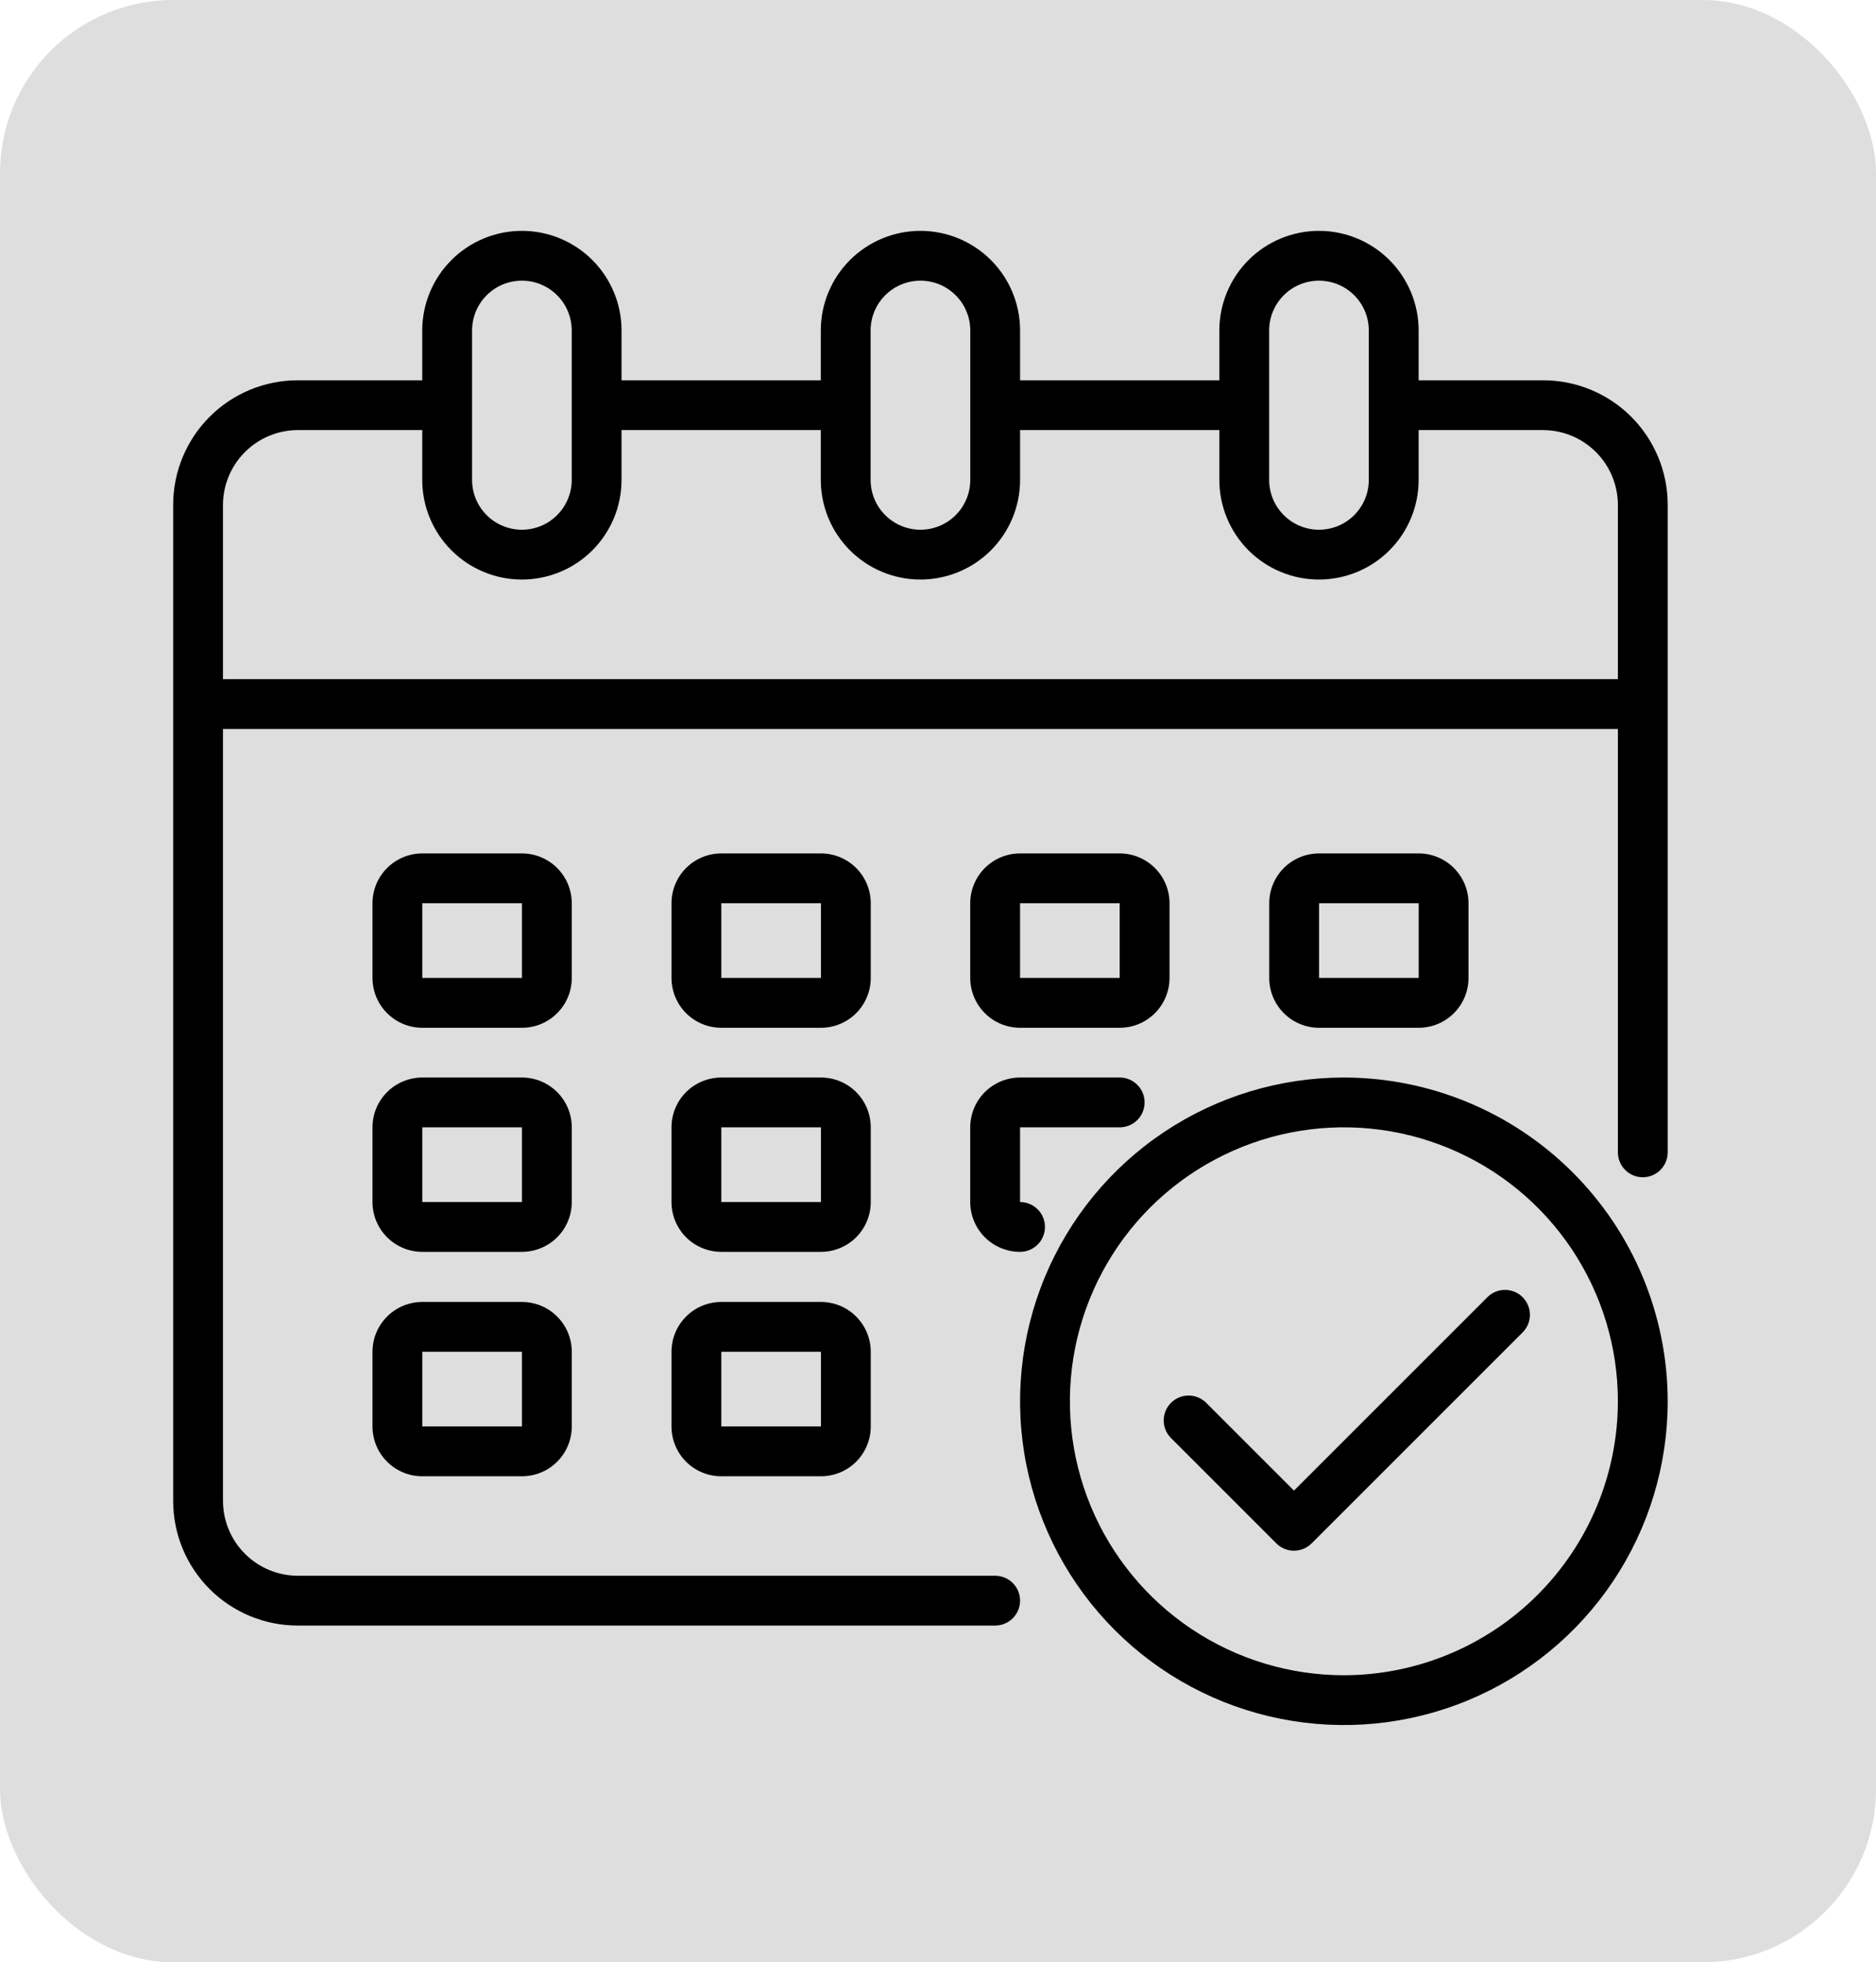
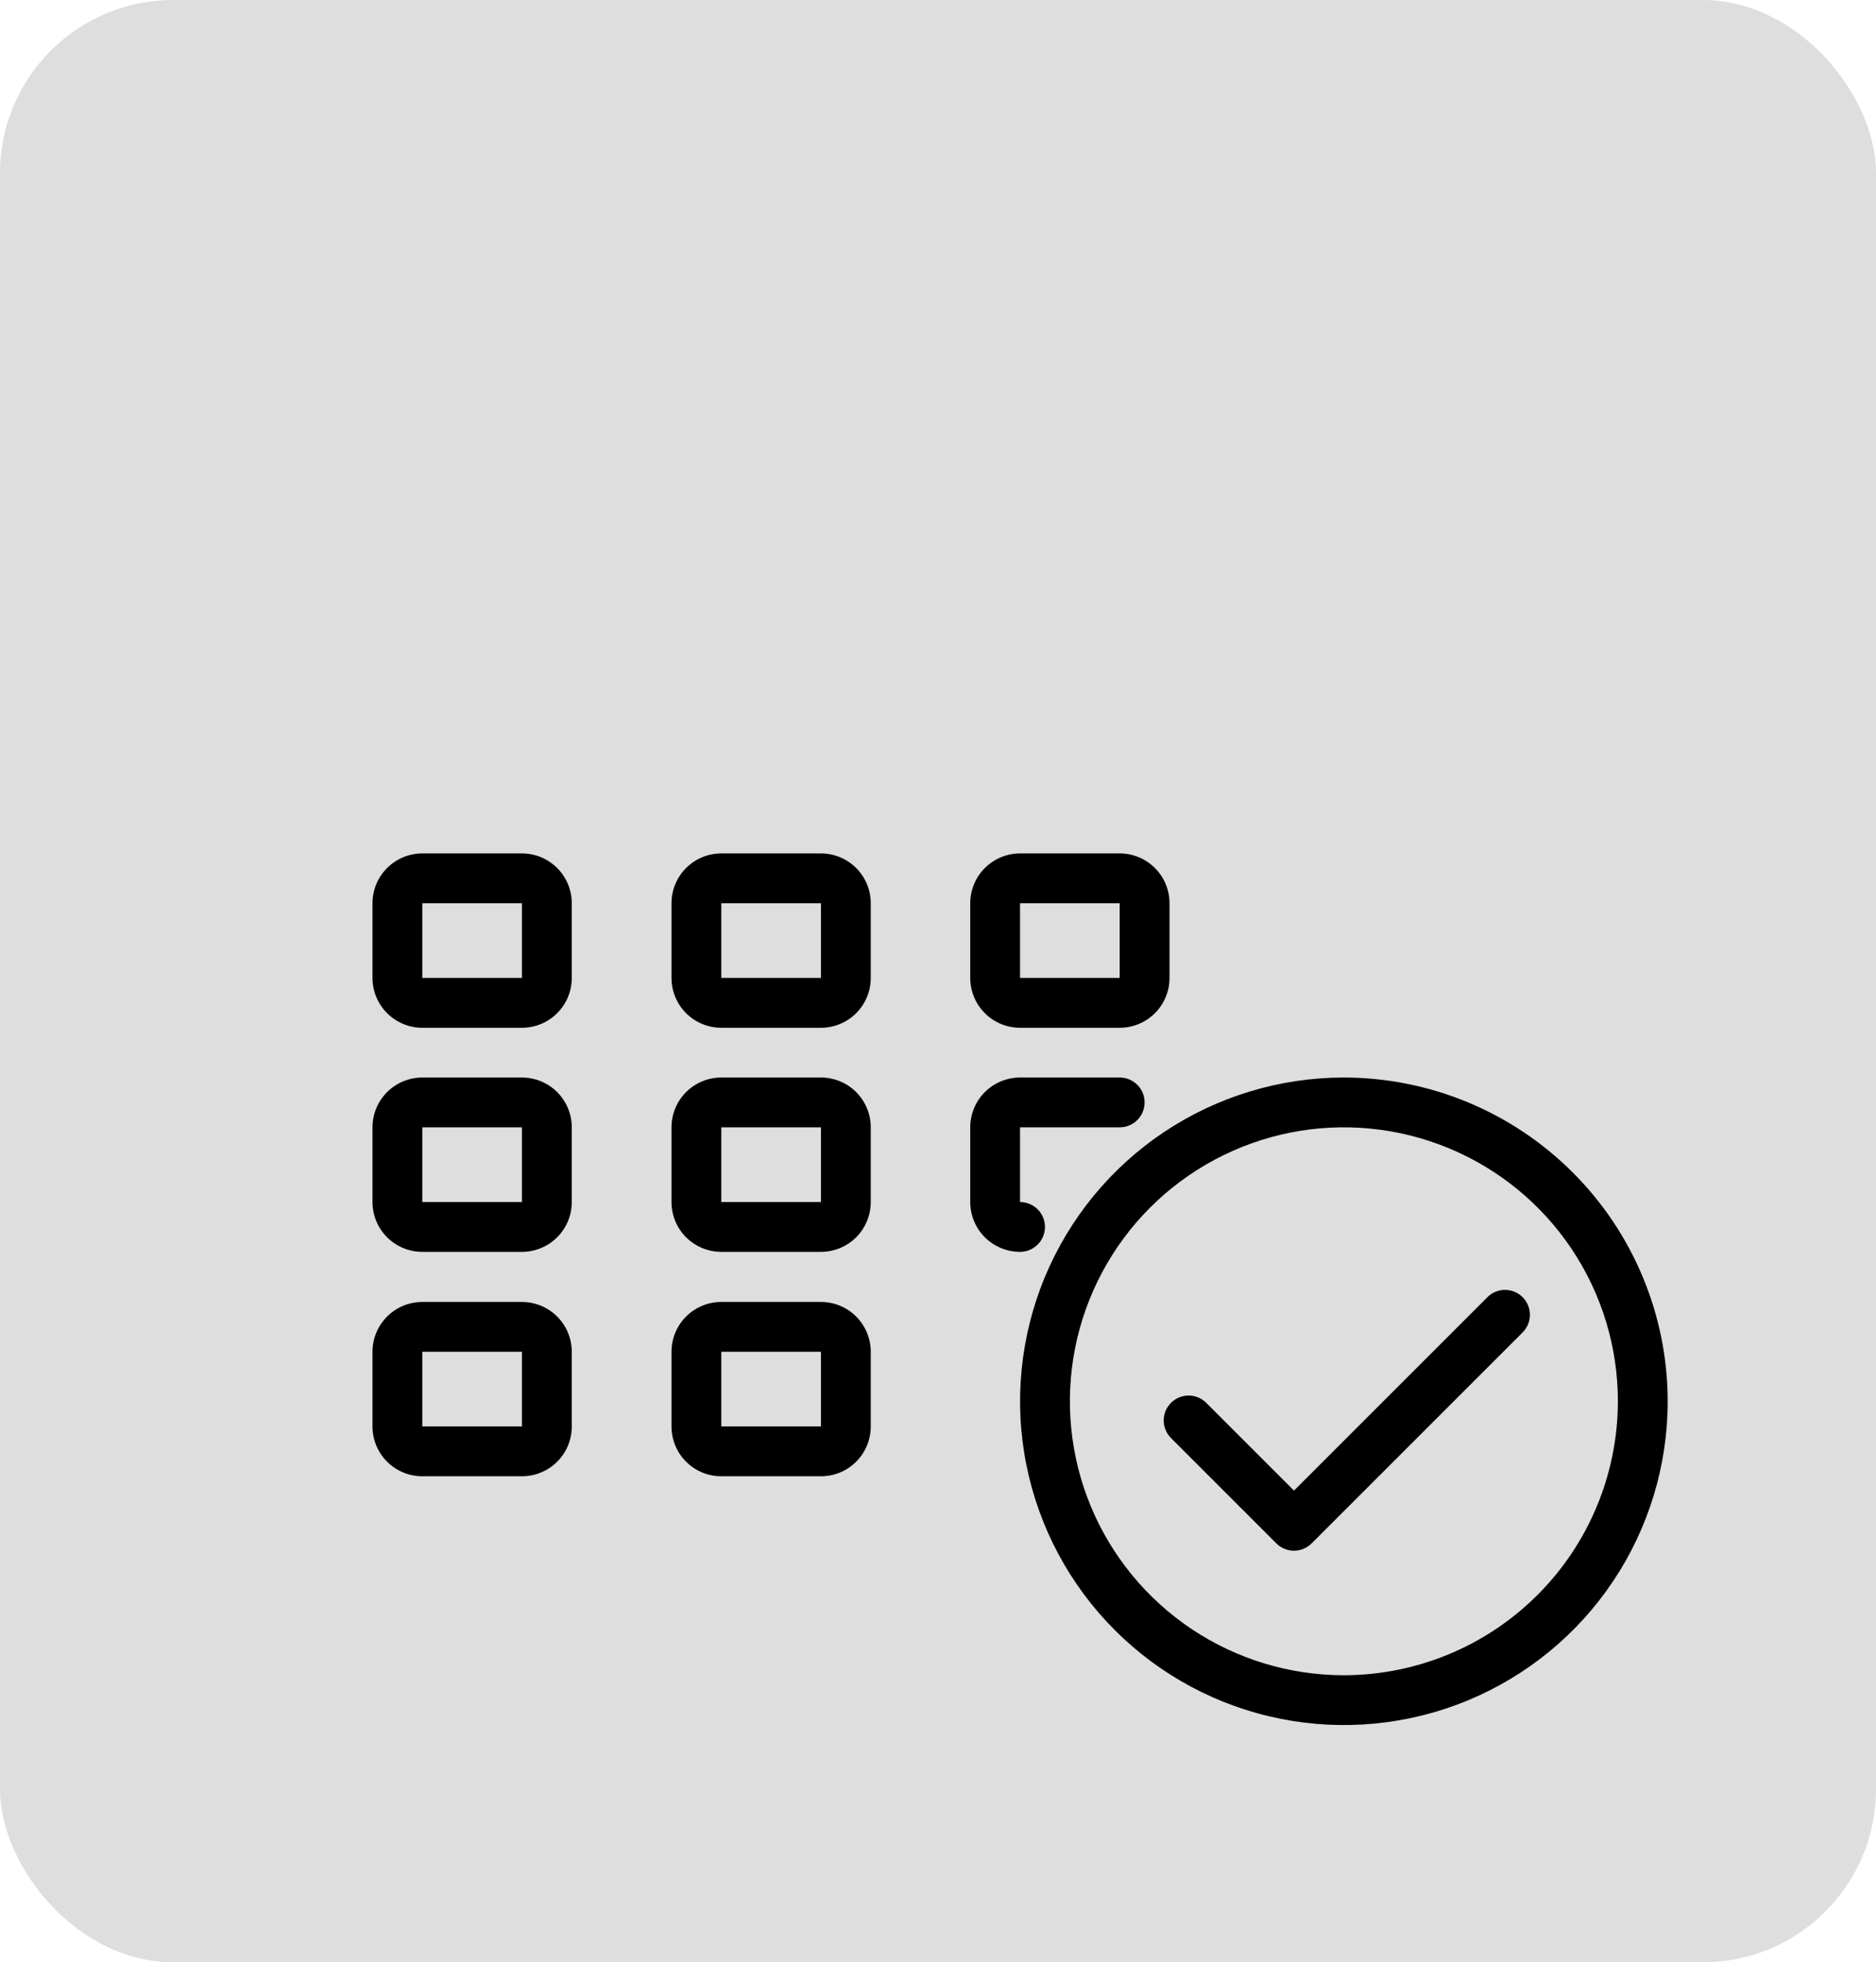
<svg xmlns="http://www.w3.org/2000/svg" width="65" height="68" viewBox="0 0 65 68" fill="none">
  <rect width="65" height="68" rx="6" fill="#DEDEDE" />
-   <path d="M53.468 13.178H49.153V11.452C49.153 10.537 48.789 9.659 48.141 9.011C47.494 8.364 46.616 8 45.7 8C44.785 8 43.907 8.364 43.259 9.011C42.612 9.659 42.248 10.537 42.248 11.452V13.178H35.344V11.452C35.344 10.537 34.98 9.659 34.333 9.011C33.685 8.364 32.807 8 31.892 8C30.976 8 30.098 8.364 29.45 9.011C28.803 9.659 28.439 10.537 28.439 11.452V13.178H21.535V11.452C21.535 10.537 21.171 9.659 20.524 9.011C19.876 8.364 18.998 8 18.083 8C17.167 8 16.289 8.364 15.642 9.011C14.994 9.659 14.63 10.537 14.63 11.452V13.178H10.315C9.171 13.178 8.073 13.633 7.264 14.442C6.455 15.252 6 16.349 6 17.494V52.016C6 53.16 6.455 54.258 7.264 55.067C8.073 55.876 9.171 56.331 10.315 56.331H34.481C34.709 56.331 34.929 56.24 35.091 56.078C35.253 55.916 35.344 55.697 35.344 55.468C35.344 55.239 35.253 55.019 35.091 54.857C34.929 54.696 34.709 54.605 34.481 54.605H10.315C9.629 54.603 8.972 54.329 8.487 53.844C8.002 53.359 7.728 52.702 7.726 52.016V25.261H56.057V39.933C56.057 40.162 56.148 40.381 56.31 40.543C56.471 40.705 56.691 40.796 56.92 40.796C57.149 40.796 57.368 40.705 57.53 40.543C57.692 40.381 57.783 40.162 57.783 39.933V17.494C57.783 16.349 57.328 15.252 56.519 14.442C55.71 13.633 54.612 13.178 53.468 13.178ZM43.974 11.452C43.974 10.994 44.156 10.555 44.48 10.232C44.803 9.908 45.242 9.726 45.7 9.726C46.158 9.726 46.597 9.908 46.921 10.232C47.245 10.555 47.426 10.994 47.426 11.452V16.631C47.426 17.088 47.245 17.527 46.921 17.851C46.597 18.175 46.158 18.357 45.7 18.357C45.242 18.357 44.803 18.175 44.48 17.851C44.156 17.527 43.974 17.088 43.974 16.631V11.452ZM30.165 11.452C30.165 10.994 30.347 10.555 30.671 10.232C30.995 9.908 31.434 9.726 31.892 9.726C32.349 9.726 32.788 9.908 33.112 10.232C33.436 10.555 33.618 10.994 33.618 11.452V16.631C33.618 17.088 33.436 17.527 33.112 17.851C32.788 18.175 32.349 18.357 31.892 18.357C31.434 18.357 30.995 18.175 30.671 17.851C30.347 17.527 30.165 17.088 30.165 16.631V11.452ZM16.357 11.452C16.357 10.994 16.538 10.555 16.862 10.232C17.186 9.908 17.625 9.726 18.083 9.726C18.541 9.726 18.98 9.908 19.303 10.232C19.627 10.555 19.809 10.994 19.809 11.452V16.631C19.809 17.088 19.627 17.527 19.303 17.851C18.98 18.175 18.541 18.357 18.083 18.357C17.625 18.357 17.186 18.175 16.862 17.851C16.538 17.527 16.357 17.088 16.357 16.631V11.452ZM56.057 23.535H7.726V17.494C7.728 16.808 8.002 16.15 8.487 15.665C8.972 15.18 9.629 14.906 10.315 14.904H14.63V16.631C14.63 17.546 14.994 18.424 15.642 19.072C16.289 19.719 17.167 20.083 18.083 20.083C18.998 20.083 19.876 19.719 20.524 19.072C21.171 18.424 21.535 17.546 21.535 16.631V14.904H28.439V16.631C28.439 17.546 28.803 18.424 29.45 19.072C30.098 19.719 30.976 20.083 31.892 20.083C32.807 20.083 33.685 19.719 34.333 19.072C34.98 18.424 35.344 17.546 35.344 16.631V14.904H42.248V16.631C42.248 17.546 42.612 18.424 43.259 19.072C43.907 19.719 44.785 20.083 45.7 20.083C46.616 20.083 47.494 19.719 48.141 19.072C48.789 18.424 49.153 17.546 49.153 16.631V14.904H53.468C54.154 14.906 54.811 15.18 55.296 15.665C55.781 16.15 56.055 16.808 56.057 17.494V23.535Z" fill="black" />
  <path d="M30.17 31.3C30.17 30.843 29.988 30.404 29.665 30.08C29.341 29.756 28.902 29.574 28.444 29.574H24.992C24.534 29.574 24.095 29.756 23.771 30.08C23.448 30.404 23.266 30.843 23.266 31.3V33.889C23.266 34.347 23.448 34.786 23.771 35.11C24.095 35.434 24.534 35.616 24.992 35.616H28.444C28.902 35.616 29.341 35.434 29.665 35.11C29.988 34.786 30.17 34.347 30.17 33.889V31.3ZM24.992 33.889V31.3H28.444V33.889H24.992Z" fill="black" />
  <path d="M19.811 31.3C19.811 30.843 19.629 30.404 19.305 30.08C18.981 29.756 18.542 29.574 18.084 29.574H14.632C14.175 29.574 13.736 29.756 13.412 30.08C13.088 30.404 12.906 30.843 12.906 31.3V33.889C12.906 34.347 13.088 34.786 13.412 35.11C13.736 35.434 14.175 35.616 14.632 35.616H18.084C18.542 35.616 18.981 35.434 19.305 35.11C19.629 34.786 19.811 34.347 19.811 33.889V31.3ZM14.632 33.889V31.3H18.084V33.889H14.632Z" fill="black" />
-   <path d="M49.155 35.616C49.613 35.616 50.052 35.434 50.375 35.11C50.699 34.786 50.881 34.347 50.881 33.889V31.3C50.881 30.843 50.699 30.404 50.375 30.08C50.052 29.756 49.613 29.574 49.155 29.574H45.703C45.245 29.574 44.806 29.756 44.482 30.08C44.158 30.404 43.977 30.843 43.977 31.3V33.889C43.977 34.347 44.158 34.786 44.482 35.11C44.806 35.434 45.245 35.616 45.703 35.616H49.155ZM45.703 31.3H49.155V33.889H45.703V31.3Z" fill="black" />
  <path d="M30.17 39.066C30.17 38.608 29.988 38.169 29.665 37.845C29.341 37.522 28.902 37.34 28.444 37.34H24.992C24.534 37.34 24.095 37.522 23.771 37.845C23.448 38.169 23.266 38.608 23.266 39.066V41.655C23.266 42.113 23.448 42.552 23.771 42.876C24.095 43.199 24.534 43.381 24.992 43.381H28.444C28.902 43.381 29.341 43.199 29.665 42.876C29.988 42.552 30.17 42.113 30.17 41.655V39.066ZM24.992 41.655V39.066H28.444V41.655H24.992Z" fill="black" />
  <path d="M19.811 39.066C19.811 38.608 19.629 38.169 19.305 37.845C18.981 37.522 18.542 37.34 18.084 37.34H14.632C14.175 37.34 13.736 37.522 13.412 37.845C13.088 38.169 12.906 38.608 12.906 39.066V41.655C12.906 42.113 13.088 42.552 13.412 42.876C13.736 43.199 14.175 43.381 14.632 43.381H18.084C18.542 43.381 18.981 43.199 19.305 42.876C19.629 42.552 19.811 42.113 19.811 41.655V39.066ZM14.632 41.655V39.066H18.084V41.655H14.632Z" fill="black" />
  <path d="M28.444 45.117H24.992C24.534 45.117 24.095 45.299 23.771 45.623C23.448 45.947 23.266 46.386 23.266 46.843V49.432C23.266 49.89 23.448 50.329 23.771 50.653C24.095 50.977 24.534 51.158 24.992 51.158H28.444C28.902 51.158 29.341 50.977 29.665 50.653C29.988 50.329 30.17 49.89 30.17 49.432V46.843C30.17 46.386 29.988 45.947 29.665 45.623C29.341 45.299 28.902 45.117 28.444 45.117ZM24.992 49.432V46.843H28.444V49.432H24.992Z" fill="black" />
  <path d="M35.343 35.616H38.795C39.253 35.616 39.692 35.434 40.016 35.11C40.34 34.786 40.522 34.347 40.522 33.889V31.3C40.522 30.843 40.34 30.404 40.016 30.08C39.692 29.756 39.253 29.574 38.795 29.574H35.343C34.886 29.574 34.447 29.756 34.123 30.08C33.799 30.404 33.617 30.843 33.617 31.3V33.889C33.617 34.347 33.799 34.786 34.123 35.11C34.447 35.434 34.886 35.616 35.343 35.616ZM35.343 31.3H38.795V33.889H35.343V31.3Z" fill="black" />
  <path d="M33.617 41.655C33.617 42.113 33.799 42.552 34.123 42.876C34.447 43.199 34.886 43.381 35.343 43.381C35.572 43.381 35.792 43.29 35.954 43.128C36.115 42.967 36.206 42.747 36.206 42.518C36.206 42.289 36.115 42.07 35.954 41.908C35.792 41.746 35.572 41.655 35.343 41.655V39.066H38.795C39.024 39.066 39.244 38.975 39.406 38.813C39.568 38.651 39.658 38.432 39.658 38.203C39.658 37.974 39.568 37.755 39.406 37.593C39.244 37.431 39.024 37.34 38.795 37.34H35.343C34.886 37.34 34.447 37.522 34.123 37.845C33.799 38.169 33.617 38.608 33.617 39.066V41.655Z" fill="black" />
  <path d="M18.084 45.117H14.632C14.175 45.117 13.736 45.299 13.412 45.623C13.088 45.947 12.906 46.386 12.906 46.843V49.432C12.906 49.89 13.088 50.329 13.412 50.653C13.736 50.977 14.175 51.158 14.632 51.158H18.084C18.542 51.158 18.981 50.977 19.305 50.653C19.629 50.329 19.811 49.89 19.811 49.432V46.843C19.811 46.386 19.629 45.947 19.305 45.623C18.981 45.299 18.542 45.117 18.084 45.117ZM14.632 49.432V46.843H18.084V49.432H14.632Z" fill="black" />
  <path d="M46.563 37.34C44.344 37.34 42.175 37.998 40.33 39.231C38.485 40.464 37.047 42.216 36.198 44.266C35.349 46.316 35.126 48.572 35.559 50.748C35.992 52.925 37.061 54.924 38.63 56.493C40.199 58.062 42.198 59.131 44.375 59.563C46.551 59.996 48.807 59.774 50.857 58.925C52.907 58.076 54.659 56.638 55.892 54.793C57.125 52.948 57.783 50.779 57.783 48.559C57.78 45.585 56.596 42.733 54.493 40.63C52.39 38.526 49.538 37.343 46.563 37.34ZM46.563 58.053C44.686 58.053 42.85 57.496 41.289 56.453C39.728 55.41 38.511 53.927 37.792 52.193C37.074 50.458 36.886 48.549 37.252 46.707C37.619 44.866 38.523 43.174 39.85 41.846C41.178 40.519 42.87 39.615 44.711 39.248C46.553 38.882 48.462 39.07 50.196 39.789C51.931 40.507 53.414 41.724 54.457 43.285C55.5 44.846 56.057 46.682 56.057 48.559C56.054 51.076 55.053 53.489 53.273 55.269C51.493 57.049 49.08 58.05 46.563 58.053Z" fill="black" />
  <path d="M51.547 44.941L44.834 51.654L41.783 48.602C41.62 48.445 41.402 48.358 41.176 48.36C40.95 48.362 40.733 48.453 40.573 48.613C40.413 48.773 40.322 48.989 40.32 49.216C40.318 49.442 40.405 49.66 40.563 49.823L44.224 53.485C44.386 53.647 44.605 53.737 44.834 53.737C45.063 53.737 45.282 53.647 45.444 53.485L52.767 46.162C52.924 45.999 53.011 45.781 53.009 45.555C53.007 45.328 52.916 45.112 52.756 44.952C52.596 44.792 52.38 44.701 52.154 44.699C51.927 44.697 51.709 44.784 51.547 44.941Z" fill="black" />
</svg>